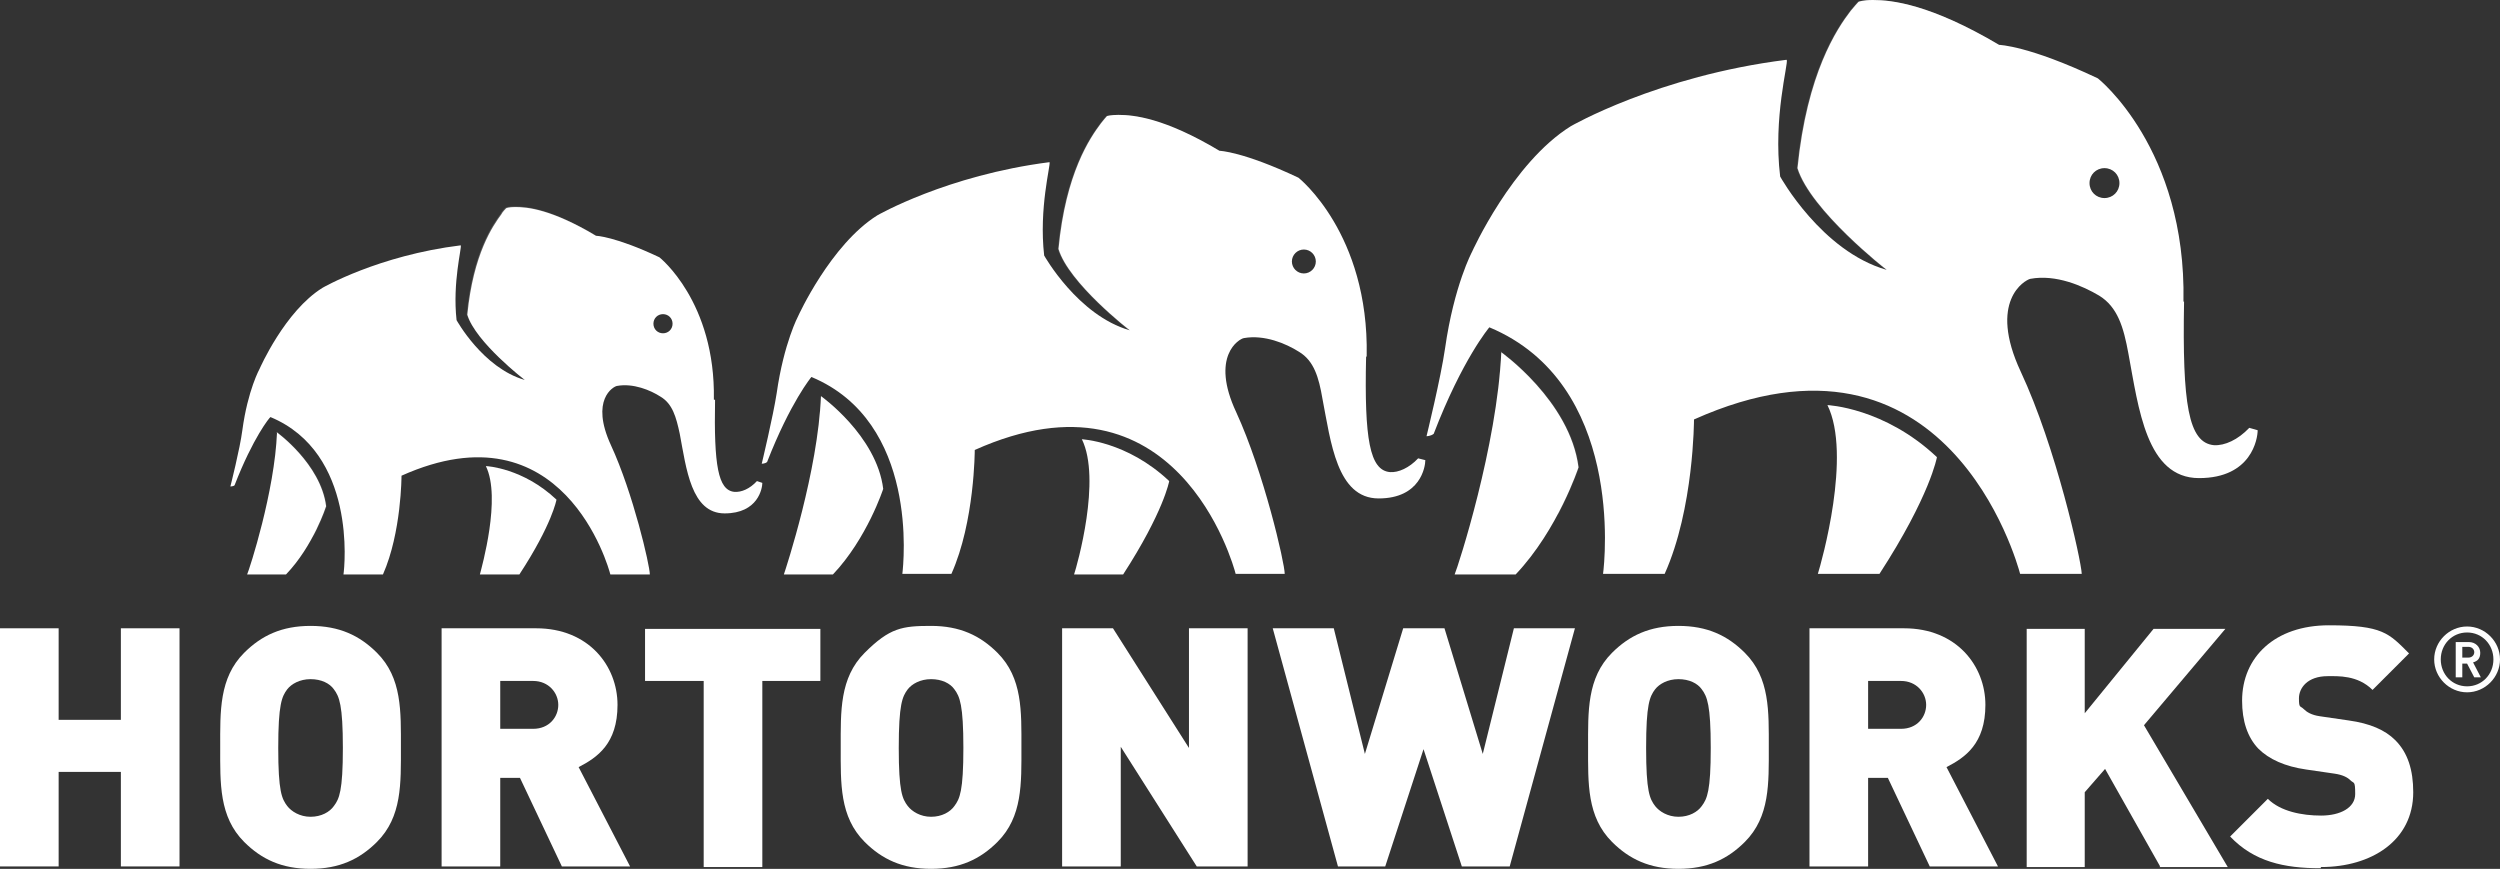
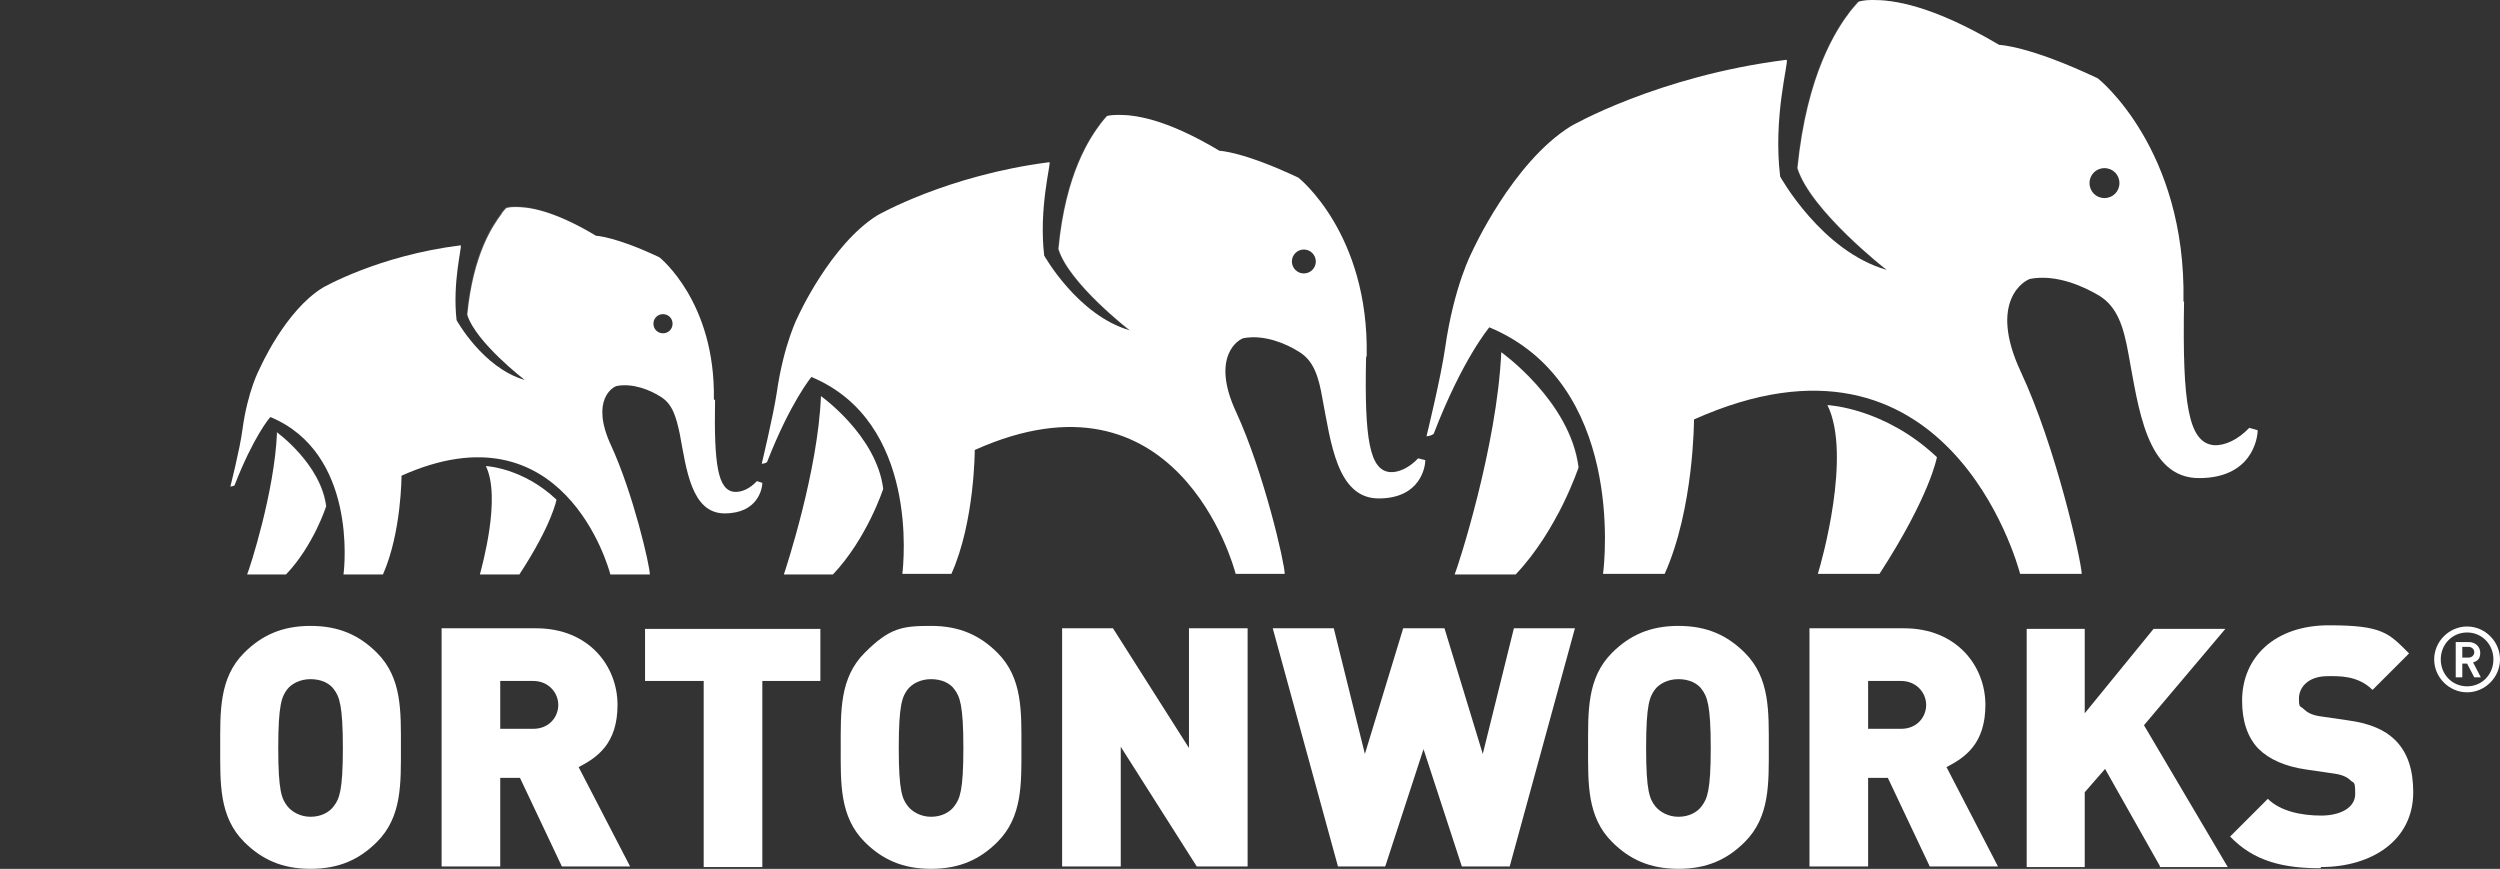
<svg xmlns="http://www.w3.org/2000/svg" xmlns:xlink="http://www.w3.org/1999/xlink" id="Layer_1" data-name="Layer 1" version="1.1" viewBox="7.2 3 417.8 145.2">
  <rect x="7.2" y="3" width="417.8" height="145.2" fill="#333333" stroke="none" />
  <defs>
    <style>
      .cls-1 {
        fill: #fff;
      }

      .cls-1, .cls-2, .cls-3, .cls-4, .cls-5, .cls-6, .cls-7, .cls-8, .cls-9, .cls-10, .cls-11, .cls-12, .cls-13 {
        stroke-width: 0px;
      }

      .cls-2 {
        fill: #fff;
      }

      .cls-3 {
        fill: #fff;
      }

      .cls-4 {
        fill:#fff;
      }

      .cls-5 {
        fill: #fff;
      }

      .cls-6 {
        fill: #fff;
      }

      .cls-7 {
        fill: #fff;
      }

      .cls-8 {
        opacity: 0;
      }

      .cls-8, .cls-12 {
        fill: #fff;
      }

      .cls-9 {
        fill: #fff;
      }

      .cls-10 {
        fill: #fff;
      }

      .cls-11 {
        fill: #fff;
        opacity: .2;
      }

      .cls-12 {
        opacity: .1;
      }

      .cls-13 {
        fill: #fff;
      }
    </style>
    <linearGradient id="linear-gradient" x1="339.6" y1="32.7" x2="308.1" y2="108.2" gradientUnits="userSpaceOnUse">
      <stop offset="0" stop-color="#1cce28" />
      <stop offset=".2" stop-color="#1fc52a" />
      <stop offset=".6" stop-color="#2aac33" />
      <stop offset="1" stop-color="#3b8640" />
    </linearGradient>
    <linearGradient id="linear-gradient-2" x1="275.8" y1="44.4" x2="249.2" y2="108.9" xlink:href="#linear-gradient" />
    <linearGradient id="New_Gradient_Swatch_4" data-name="New Gradient Swatch 4" x1="336.2" y1="19" x2="304.4" y2="94.3" gradientUnits="userSpaceOnUse">
      <stop offset="0" stop-color="#1cce28" />
      <stop offset=".2" stop-color="#1fc52a" />
      <stop offset=".6" stop-color="#2aac33" />
      <stop offset="1" stop-color="#3b8640" />
    </linearGradient>
    <linearGradient id="linear-gradient-3" x1="209.6" y1="46" x2="184.4" y2="106.4" xlink:href="#linear-gradient" />
    <linearGradient id="linear-gradient-4" x1="158.5" y1="55.3" x2="137.3" y2="106.9" xlink:href="#linear-gradient" />
    <linearGradient id="New_Gradient_Swatch_4-2" data-name="New Gradient Swatch 4" x1="206.9" y1="35" x2="181.4" y2="95.2" xlink:href="#New_Gradient_Swatch_4" />
    <linearGradient id="linear-gradient-5" x1="105.7" y1="56.6" x2="85.5" y2="104.9" xlink:href="#linear-gradient" />
    <linearGradient id="linear-gradient-6" x1="64.8" y1="64" x2="47.8" y2="105.3" xlink:href="#linear-gradient" />
    <linearGradient id="New_Gradient_Swatch_4-3" data-name="New Gradient Swatch 4" x1="103.5" y1="47.8" x2="83.1" y2="96" xlink:href="#New_Gradient_Swatch_4" />
  </defs>
  <g>
    <g>
      <path class="cls-1" d="M312.6,70.7c4.1,8.3-1,26.3-1.6,28.2h10.3c8.5-13.1,9.6-19.5,9.6-19.5-8.8-8.3-18.3-8.7-18.3-8.7Z" />
      <path class="cls-9" d="M258.1,61.8c-.7,15.7-7.2,35.8-7.8,37.2h10.2c7.1-7.5,10.5-17.9,10.5-17.9-1.4-11.1-13-19.3-13-19.3Z" />
      <path class="cls-5" d="M372.1,53.4c.5-25.6-14.3-37.3-14.3-37.3-11.6-5.5-16.5-5.6-16.5-5.6-11.5-6.8-17.9-7.5-21.1-7.5-1.7,0-2.4.3-2.4.3,0,0-1,1.1-1.3,1.5-2.3,3-7.3,10.4-8.9,26.3,2.2,7.1,14.9,17,14.9,17-10.9-3.1-17.8-15.6-17.8-15.6-1.2-9.9,1.4-18.9,1.1-19.5,0,0,0,0-.1,0-21.5,2.7-36,11.1-36,11.1-9.8,6.1-16.5,21-16.5,21,0,0-3,5.6-4.5,16.1-.7,4.9-3.1,14.7-3.1,14.7,0,0,.7,0,1.2-.4,4.8-12.5,9.3-17.8,9.3-17.8,22.5,9.4,19.3,39,19,41.2h10.3c4.9-10.9,4.9-25.8,4.9-25.8,42.2-18.9,54,23.9,54.5,25.8h10.3c-.1-2.3-4.3-21.2-10.2-33.8-5.5-11.8.7-15.3,1.6-15.5,4.3-.8,8.8,1.2,11.5,2.8,3.1,1.9,4.1,5.3,4.9,9.7,1.7,9.1,3,20.8,11.8,20.8s9.8-6.6,9.8-8l-1.4-.4c-1.9,2-4.1,3-5.9,2.9-4.3-.4-5.3-6.9-5-24ZM358.9,36.1c-1.4,0-2.5-1.1-2.5-2.5s1.1-2.5,2.5-2.5,2.5,1.1,2.5,2.5-1.1,2.5-2.5,2.5Z" />
      <path class="cls-12" d="M258.1,61.8c0,1.3-.3,3.6-.4,4.9,8.7,8.8,9.9,22.3,9.9,22.3,2.3-4.4,3.5-7.9,3.5-7.9-1.4-11.1-13-19.3-13-19.3Z" />
      <path class="cls-12" d="M326.8,49.8c6.5,3.6,10.8,7,19,17.6-6-11.5-2.2-16.6.4-17.6,0,0-10.6,2.9-19.3,0Z" />
      <path class="cls-8" d="M316.9,59.1c-19.3-11.1-41.8-10.2-57.1.6,18.3,11,15.5,37.2,15.2,39.2h10.3c4.9-10.9,4.9-25.8,4.9-25.8,42.2-18.9,54,23.9,54.5,25.8-2-15.5-12-30.6-27.8-39.8Z" />
      <path class="cls-11" d="M310.5,30.3c2-14.4,5.4-21.1,8.1-23.5,0,0,2.1-1.6,4.9-1.6,5.2-.1,11,2.1,17.7,5.3,0,0,0,0,0,0-11.5-6.8-17.8-7.5-21.1-7.5-1.7,0-2.4.3-2.4.3,0,0-1,1.1-1.3,1.5-2.3,3-7.3,10.4-8.9,26.3,2.2,7.1,14.9,17,14.9,17,0,0-12.1-12-12-17.8Z" />
      <path class="cls-8" d="M279.2,52c7.4,3.5,11.6,11.9,11,21.1,0,0,2.4-1.1,4.8-1.9-.8-8.7-7.5-16.2-15.8-19.2h0Z" />
    </g>
    <g>
-       <path class="cls-10" d="M188,76.4c3.3,6.7-.8,21.1-1.3,22.6h8.2c6.8-10.5,7.7-15.6,7.7-15.6-7.1-6.7-14.7-7-14.7-7Z" />
      <path class="cls-13" d="M144.4,69.2c-.5,12.5-5.8,28.6-6.2,29.8h8.2c5.7-6,8.4-14.3,8.4-14.3-1.1-8.9-10.4-15.5-10.4-15.5Z" />
      <path class="cls-7" d="M235.6,62.5c.4-20.5-11.4-29.8-11.4-29.8-9.3-4.4-13.2-4.5-13.2-4.5-9.2-5.5-14.3-6-16.9-6-1.3,0-1.9.2-1.9.2,0,0-.8.9-1,1.2-1.8,2.4-5.9,8.3-7.1,21,1.7,5.7,11.9,13.6,11.9,13.6-8.7-2.5-14.3-12.5-14.3-12.5-.9-7.9,1.1-15.1.9-15.6,0,0,0,0,0,0-17.2,2.2-28.8,8.9-28.8,8.9-7.8,4.9-13.2,16.8-13.2,16.8,0,0-2.4,4.5-3.6,12.9-.6,3.9-2.5,11.8-2.5,11.8,0,0,.6,0,.9-.3,3.9-10,7.4-14.2,7.4-14.2,18,7.5,15.4,31.2,15.2,32.9h8.2c3.9-8.7,3.9-20.7,3.9-20.7,33.7-15.1,43.2,19.1,43.6,20.7h8.2c0-1.8-3.5-17-8.1-27-4.4-9.4.5-12.3,1.3-12.4,3.4-.6,7,.9,9.2,2.3,2.5,1.5,3.3,4.3,3.9,7.8,1.4,7.2,2.4,16.7,9.4,16.7s7.8-5.3,7.8-6.4l-1.2-.3c-1.5,1.6-3.3,2.4-4.7,2.3-3.4-.3-4.3-5.5-4-19.2ZM225.1,48.7c-1.1,0-2-.9-2-2s.9-2,2-2,2,.9,2,2-.9,2-2,2Z" />
      <path class="cls-12" d="M144.4,69.2c0,1-.2,2.9-.3,3.9,6.9,7.1,7.9,17.9,7.9,17.9,1.9-3.5,2.8-6.3,2.8-6.3-1.1-8.9-10.4-15.5-10.4-15.5Z" />
      <path class="cls-12" d="M199.3,59.6c5.2,2.9,8.6,5.6,15.2,14.1-4.8-9.2-1.7-13.3.3-14.1,0,0-8.5,2.3-15.5,0Z" />
      <path class="cls-8" d="M191.5,67.1c-15.4-8.9-33.4-8.2-45.7.5,14.6,8.8,12.4,29.8,12.2,31.4h8.2c3.9-8.7,3.9-20.7,3.9-20.7,33.7-15.1,43.2,19.1,43.6,20.7-1.6-12.4-9.6-24.5-22.3-31.8Z" />
      <path class="cls-11" d="M186.3,44.1c1.6-11.5,4.3-16.9,6.5-18.8,0,0,1.7-1.3,3.9-1.3,4.2-.1,8.8,1.7,14.2,4.2,0,0,0,0,0,0-9.2-5.4-14.3-6-16.9-6-1.3,0-1.9.2-1.9.2,0,0-.8.9-1,1.2-1.8,2.4-5.9,8.3-7.1,21,1.7,5.7,11.9,13.6,11.9,13.6,0,0-9.7-9.6-9.6-14.3Z" />
      <path class="cls-8" d="M161.3,61.4c5.9,2.8,9.3,9.6,8.8,16.9,0,0,1.9-.9,3.8-1.5-.6-6.9-6-13-12.6-15.3h0Z" />
    </g>
    <g>
      <path class="cls-6" d="M88.4,80.9c2.6,5.3-.7,16.9-1,18.1h6.6c5.5-8.4,6.2-12.5,6.2-12.5-5.6-5.3-11.7-5.6-11.7-5.6Z" />
      <path class="cls-3" d="M53.5,75.2c-.4,10-4.6,22.9-5,23.8h6.5c4.6-4.8,6.7-11.4,6.7-11.4-.9-7.1-8.3-12.4-8.3-12.4Z" />
      <path class="cls-4" d="M126.5,69.8c.3-16.4-9.1-23.8-9.1-23.8-7.4-3.5-10.6-3.6-10.6-3.6-7.4-4.4-11.4-4.8-13.5-4.8-1.1,0-1.5.2-1.5.2,0,0-.7.7-.8,1-1.4,1.9-4.7,6.6-5.7,16.8,1.4,4.6,9.6,10.9,9.6,10.9-7-2-11.4-10-11.4-10-.7-6.3.9-12.1.7-12.5,0,0,0,0,0,0-13.8,1.7-23.1,7.1-23.1,7.1-6.3,3.9-10.5,13.5-10.5,13.5,0,0-2,3.6-2.9,10.3-.4,3.1-2,9.4-2,9.4,0,0,.5,0,.7-.2,3.1-8,5.9-11.4,6-11.4,14.4,6,12.4,25,12.2,26.3h6.6c3.1-7,3.1-16.5,3.1-16.5,27-12.1,34.6,15.3,34.9,16.5h6.6c0-1.5-2.8-13.6-6.5-21.6-3.5-7.6.4-9.8,1-9.9,2.7-.5,5.6.7,7.3,1.8,2,1.2,2.6,3.4,3.2,6.2,1.1,5.8,1.9,13.3,7.5,13.3s6.3-4.2,6.3-5.1l-.9-.3c-1.2,1.3-2.6,1.9-3.8,1.8-2.7-.3-3.4-4.4-3.2-15.4ZM118,58.7c-.9,0-1.6-.7-1.6-1.6s.7-1.6,1.6-1.6,1.6.7,1.6,1.6-.7,1.6-1.6,1.6Z" />
      <path class="cls-12" d="M53.5,75.2c0,.8-.2,2.3-.2,3.1,5.5,5.7,6.3,14.3,6.3,14.3,1.5-2.8,2.2-5,2.2-5-.9-7.1-8.3-12.4-8.3-12.4Z" />
      <path class="cls-12" d="M97.4,67.5c4.2,2.3,6.9,4.5,12.2,11.2-3.9-7.4-1.4-10.6.2-11.3,0,0-6.8,1.9-12.4,0Z" />
      <path class="cls-8" d="M91.1,73.5c-12.3-7.1-26.7-6.5-36.5.4,11.7,7,9.9,23.8,9.7,25.1h6.6c3.1-7,3.1-16.5,3.1-16.5,27-12.1,34.6,15.3,34.9,16.5-1.3-9.9-7.6-19.6-17.8-25.5Z" />
      <path class="cls-11" d="M87,55c1.3-9.2,3.5-13.5,5.2-15,0,0,1.4-1,3.2-1.1,3.4,0,7,1.4,11.3,3.4,0,0,0,0,0,0-7.4-4.4-11.4-4.8-13.5-4.8-1.1,0-1.5.2-1.5.2,0,0-.7.7-.8,1-1.4,1.9-4.7,6.6-5.7,16.8,1.4,4.6,9.6,10.9,9.6,10.9,0,0-7.8-7.7-7.7-11.4Z" />
      <path class="cls-8" d="M67,68.9c4.7,2.2,7.4,7.6,7.1,13.5,0,0,1.6-.7,3-1.2-.5-5.5-4.8-10.4-10.1-12.3h0Z" />
    </g>
  </g>
  <g>
    <g>
-       <path class="cls-2" d="M27.4,147.8v-15.8h-10.4v15.8H7.2v-39.8h9.8v15.3h10.4v-15.3h9.8v39.8h-9.8Z" />
      <path class="cls-2" d="M70.2,143.7c-2.9,2.9-6.3,4.5-11.1,4.5s-8.2-1.6-11.1-4.5c-4.2-4.2-4-9.8-4-15.8s-.2-11.6,4-15.8c2.9-2.9,6.3-4.5,11.1-4.5s8.2,1.6,11.1,4.5c4.2,4.2,4,9.8,4,15.8s.2,11.6-4,15.8ZM63,118.2c-.7-1-2.1-1.7-3.9-1.7s-3.2.8-3.9,1.7c-.9,1.2-1.5,2.5-1.5,9.8s.6,8.5,1.5,9.7c.7.9,2.1,1.8,3.9,1.8s3.2-.8,3.9-1.8c.9-1.2,1.5-2.5,1.5-9.7s-.6-8.6-1.5-9.8Z" />
      <path class="cls-2" d="M101.1,147.8l-7-14.8h-3.3v14.8h-9.8v-39.8h15.8c8.8,0,13.6,6.3,13.6,12.8s-3.4,8.8-6.5,10.4l8.6,16.6h-11.3ZM96.3,116.8h-5.5v8h5.5c2.7,0,4.2-2,4.2-4s-1.6-4-4.2-4Z" />
      <path class="cls-2" d="M134.6,116.8v31.1h-9.8v-31.1h-9.8v-8.7h29.3v8.7h-9.8Z" />
      <path class="cls-2" d="M173.9,143.7c-2.9,2.9-6.3,4.5-11.1,4.5s-8.2-1.6-11.1-4.5c-4.2-4.2-4-9.8-4-15.8s-.2-11.6,4-15.8,6.3-4.5,11.1-4.5,8.2,1.6,11.1,4.5c4.2,4.2,4,9.8,4,15.8s.2,11.6-4,15.8ZM166.7,118.2c-.7-1-2.1-1.7-3.9-1.7s-3.2.8-3.9,1.7c-.9,1.2-1.5,2.5-1.5,9.8s.6,8.5,1.5,9.7c.7.9,2.1,1.8,3.9,1.8s3.2-.8,3.9-1.8c.9-1.2,1.5-2.5,1.5-9.7s-.6-8.6-1.5-9.8Z" />
      <path class="cls-2" d="M207.2,147.8l-12.7-20v20h-9.8v-39.8h8.5l12.7,20v-20h9.8v39.8h-8.5Z" />
      <path class="cls-2" d="M259.5,147.8h-8l-6.4-19.6-6.4,19.6h-7.9l-10.9-39.8h10.2l5.2,21,6.4-21h6.9l6.4,21,5.2-21h10.2l-10.9,39.8Z" />
      <path class="cls-2" d="M298.8,143.7c-2.9,2.9-6.3,4.5-11.1,4.5s-8.2-1.6-11.1-4.5c-4.2-4.2-4-9.8-4-15.8s-.2-11.6,4-15.8c2.9-2.9,6.3-4.5,11.1-4.5s8.2,1.6,11.1,4.5c4.2,4.2,4,9.8,4,15.8s.2,11.6-4,15.8ZM291.6,118.2c-.7-1-2.1-1.7-3.9-1.7s-3.2.8-3.9,1.7c-.9,1.2-1.5,2.5-1.5,9.8s.6,8.5,1.5,9.7c.7.9,2.1,1.8,3.9,1.8s3.2-.8,3.9-1.8c.9-1.2,1.5-2.5,1.5-9.7s-.6-8.6-1.5-9.8Z" />
      <path class="cls-2" d="M329.7,147.8l-7-14.8h-3.3v14.8h-9.8v-39.8h15.8c8.8,0,13.6,6.3,13.6,12.8s-3.4,8.8-6.5,10.4l8.6,16.6h-11.3ZM324.9,116.8h-5.5v8h5.5c2.7,0,4.2-2,4.2-4s-1.6-4-4.2-4Z" />
      <path class="cls-2" d="M368.2,147.8l-9.2-16.3-3.4,3.9v12.5h-9.7v-39.8h9.7v14.1l11.5-14.1h12l-13.6,16.1,14,23.7h-11.4Z" />
      <path class="cls-2" d="M395,148.1c-6.1,0-11.1-1.1-15.1-5.3l6.3-6.3c2.1,2.1,5.7,2.8,8.9,2.8s5.7-1.3,5.7-3.6-.2-1.7-.8-2.3c-.5-.5-1.3-.9-2.6-1.1l-4.8-.7c-3.5-.5-6.2-1.7-8-3.5-1.8-1.9-2.7-4.6-2.7-8,0-7.3,5.5-12.6,14.5-12.6s10,1.3,13.4,4.7l-6.1,6.1c-2.5-2.5-5.8-2.3-7.5-2.3-3.4,0-4.8,2-4.8,3.7s.2,1.2.8,1.8c.5.5,1.3,1,2.7,1.2l4.8.7c3.6.5,6.1,1.6,7.8,3.3,2.1,2.1,3,5,3,8.7,0,8.1-7,12.5-15.4,12.5Z" />
    </g>
    <path class="cls-2" d="M419.5,118.7c-3,0-5.5-2.5-5.5-5.5s2.5-5.5,5.5-5.5,5.5,2.5,5.5,5.5-2.5,5.5-5.5,5.5ZM419.5,108.7c-2.5,0-4.4,2-4.4,4.5s1.9,4.5,4.4,4.5,4.4-2,4.4-4.5-1.9-4.5-4.4-4.5ZM420.7,116.2l-1.2-2.3h-.8v2.3h-1.1v-5.9h2.2c1.1,0,1.9.8,1.9,1.8s-.5,1.4-1.2,1.6l1.3,2.5h-1.2ZM419.7,111.1h-1v1.8h1c.6,0,1-.4,1-.9s-.4-.9-1-.9Z" />
  </g>
</svg>